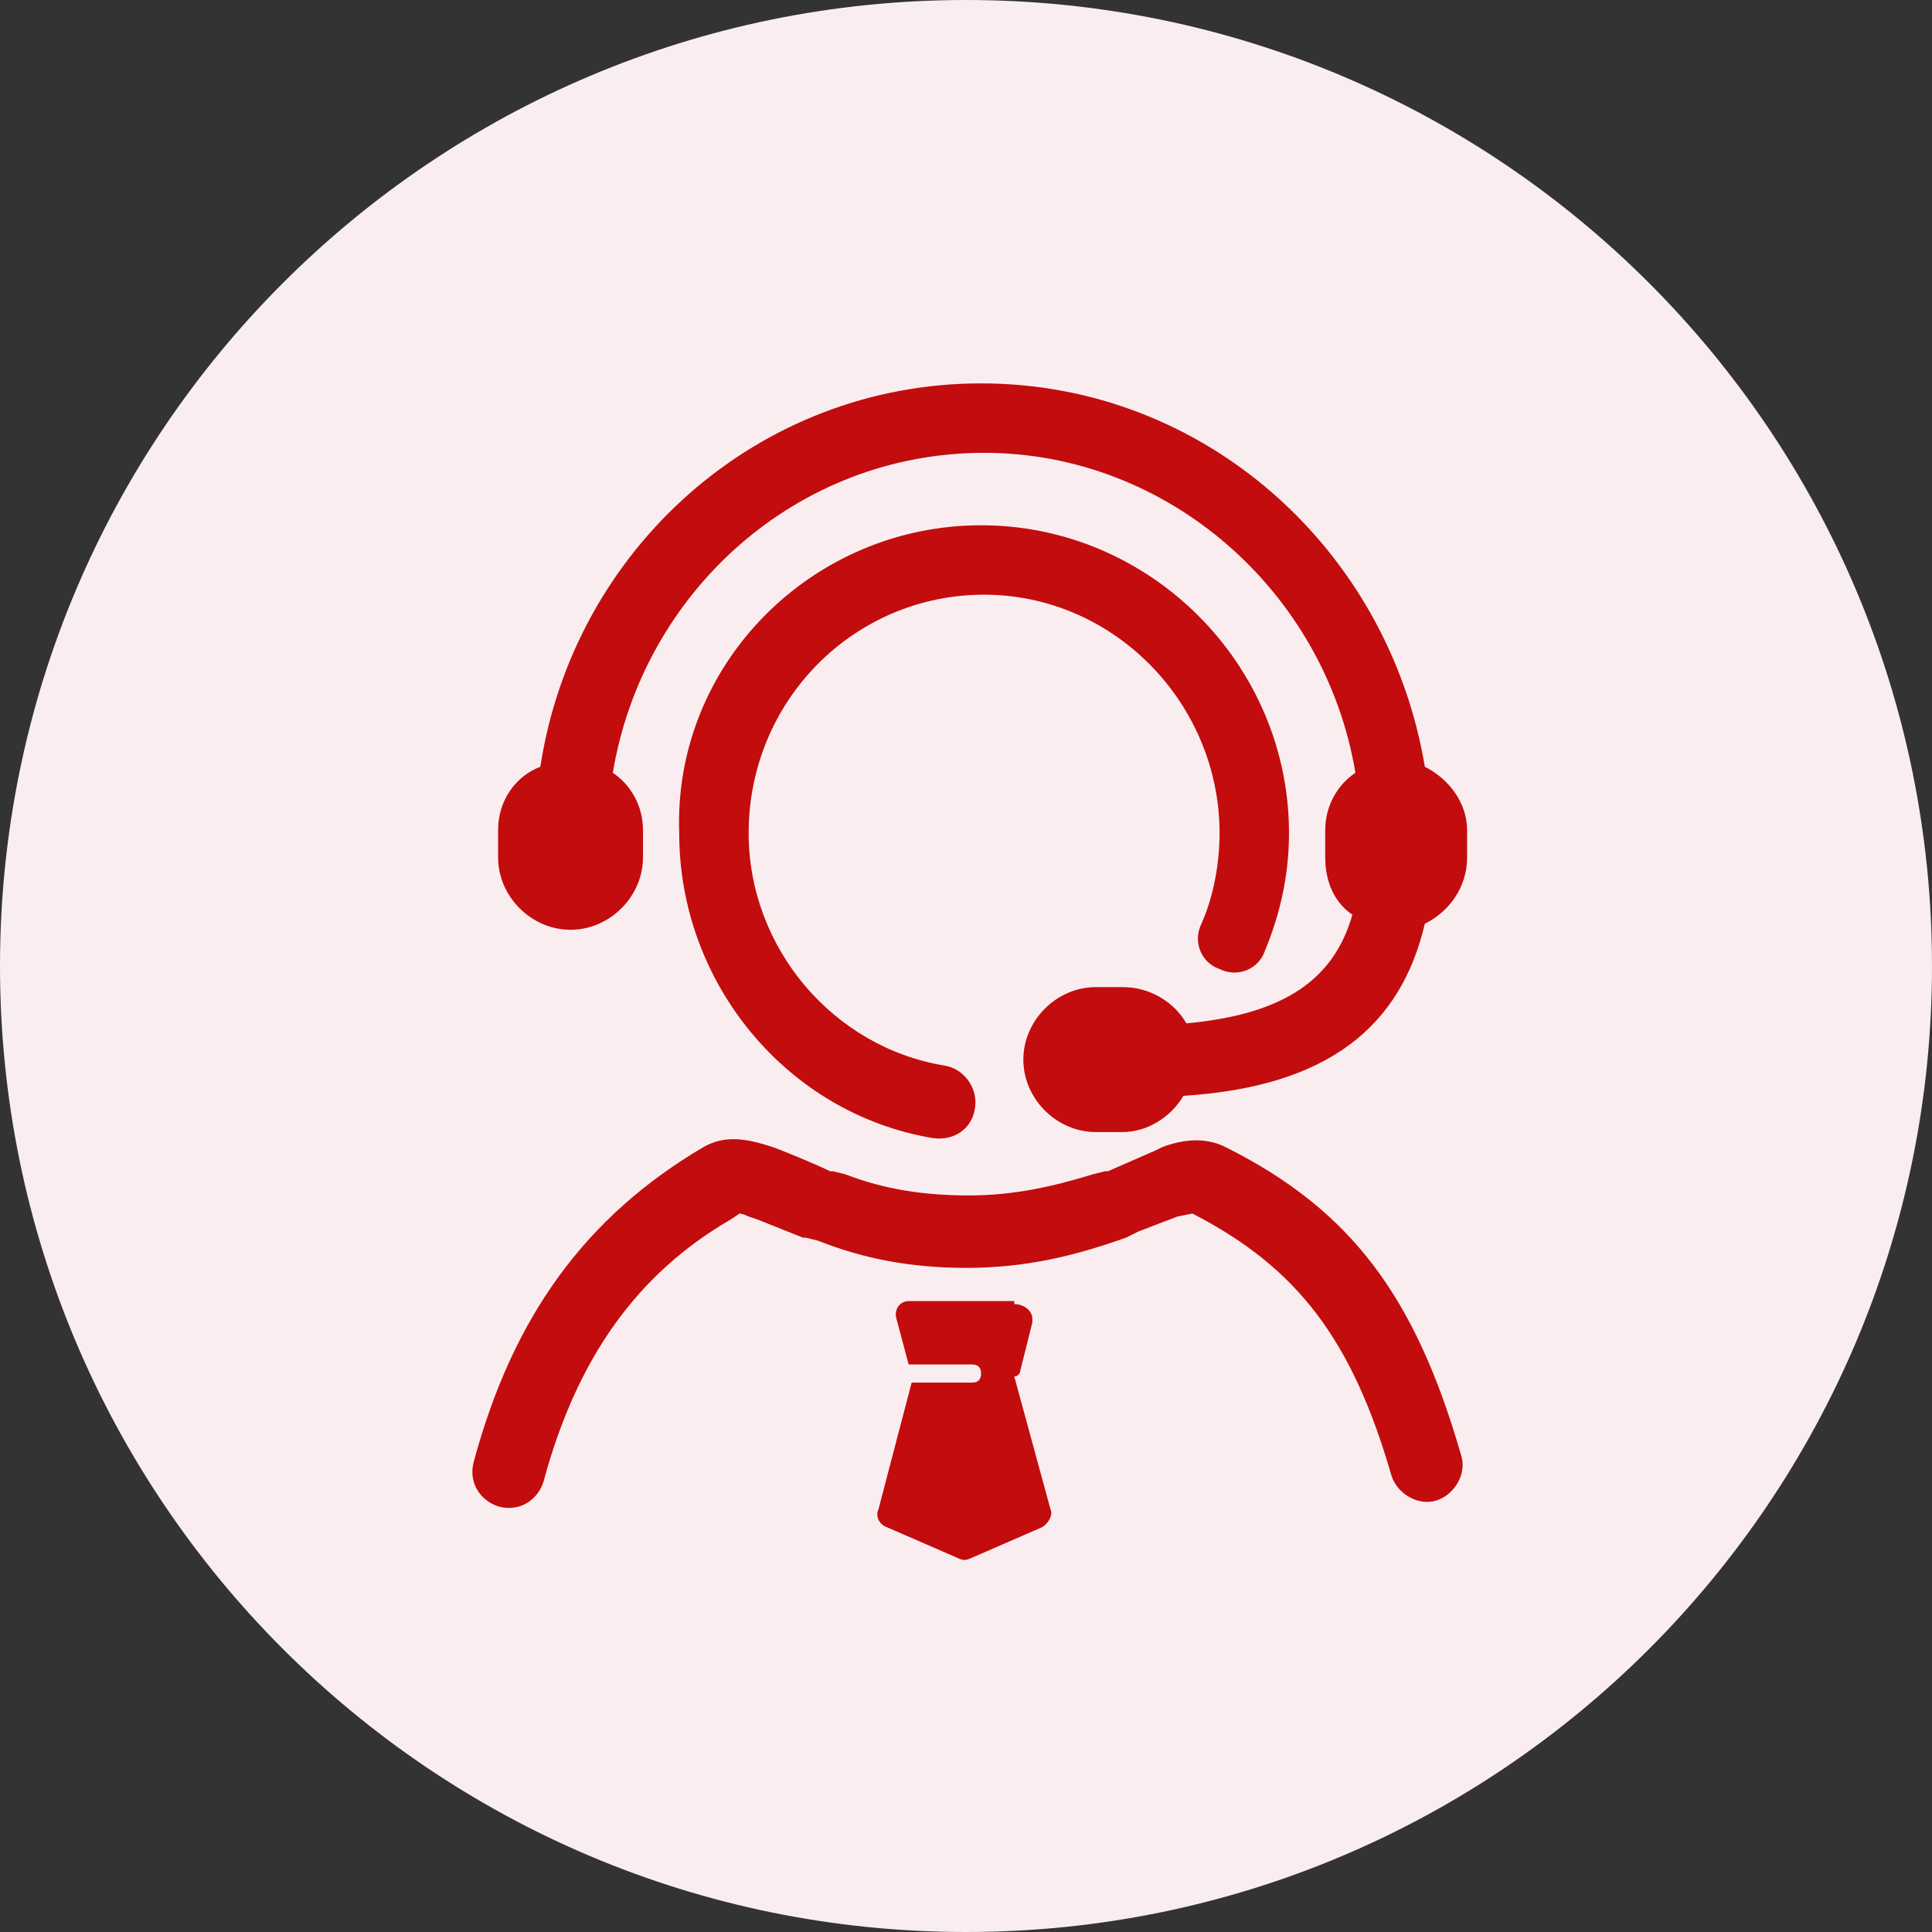
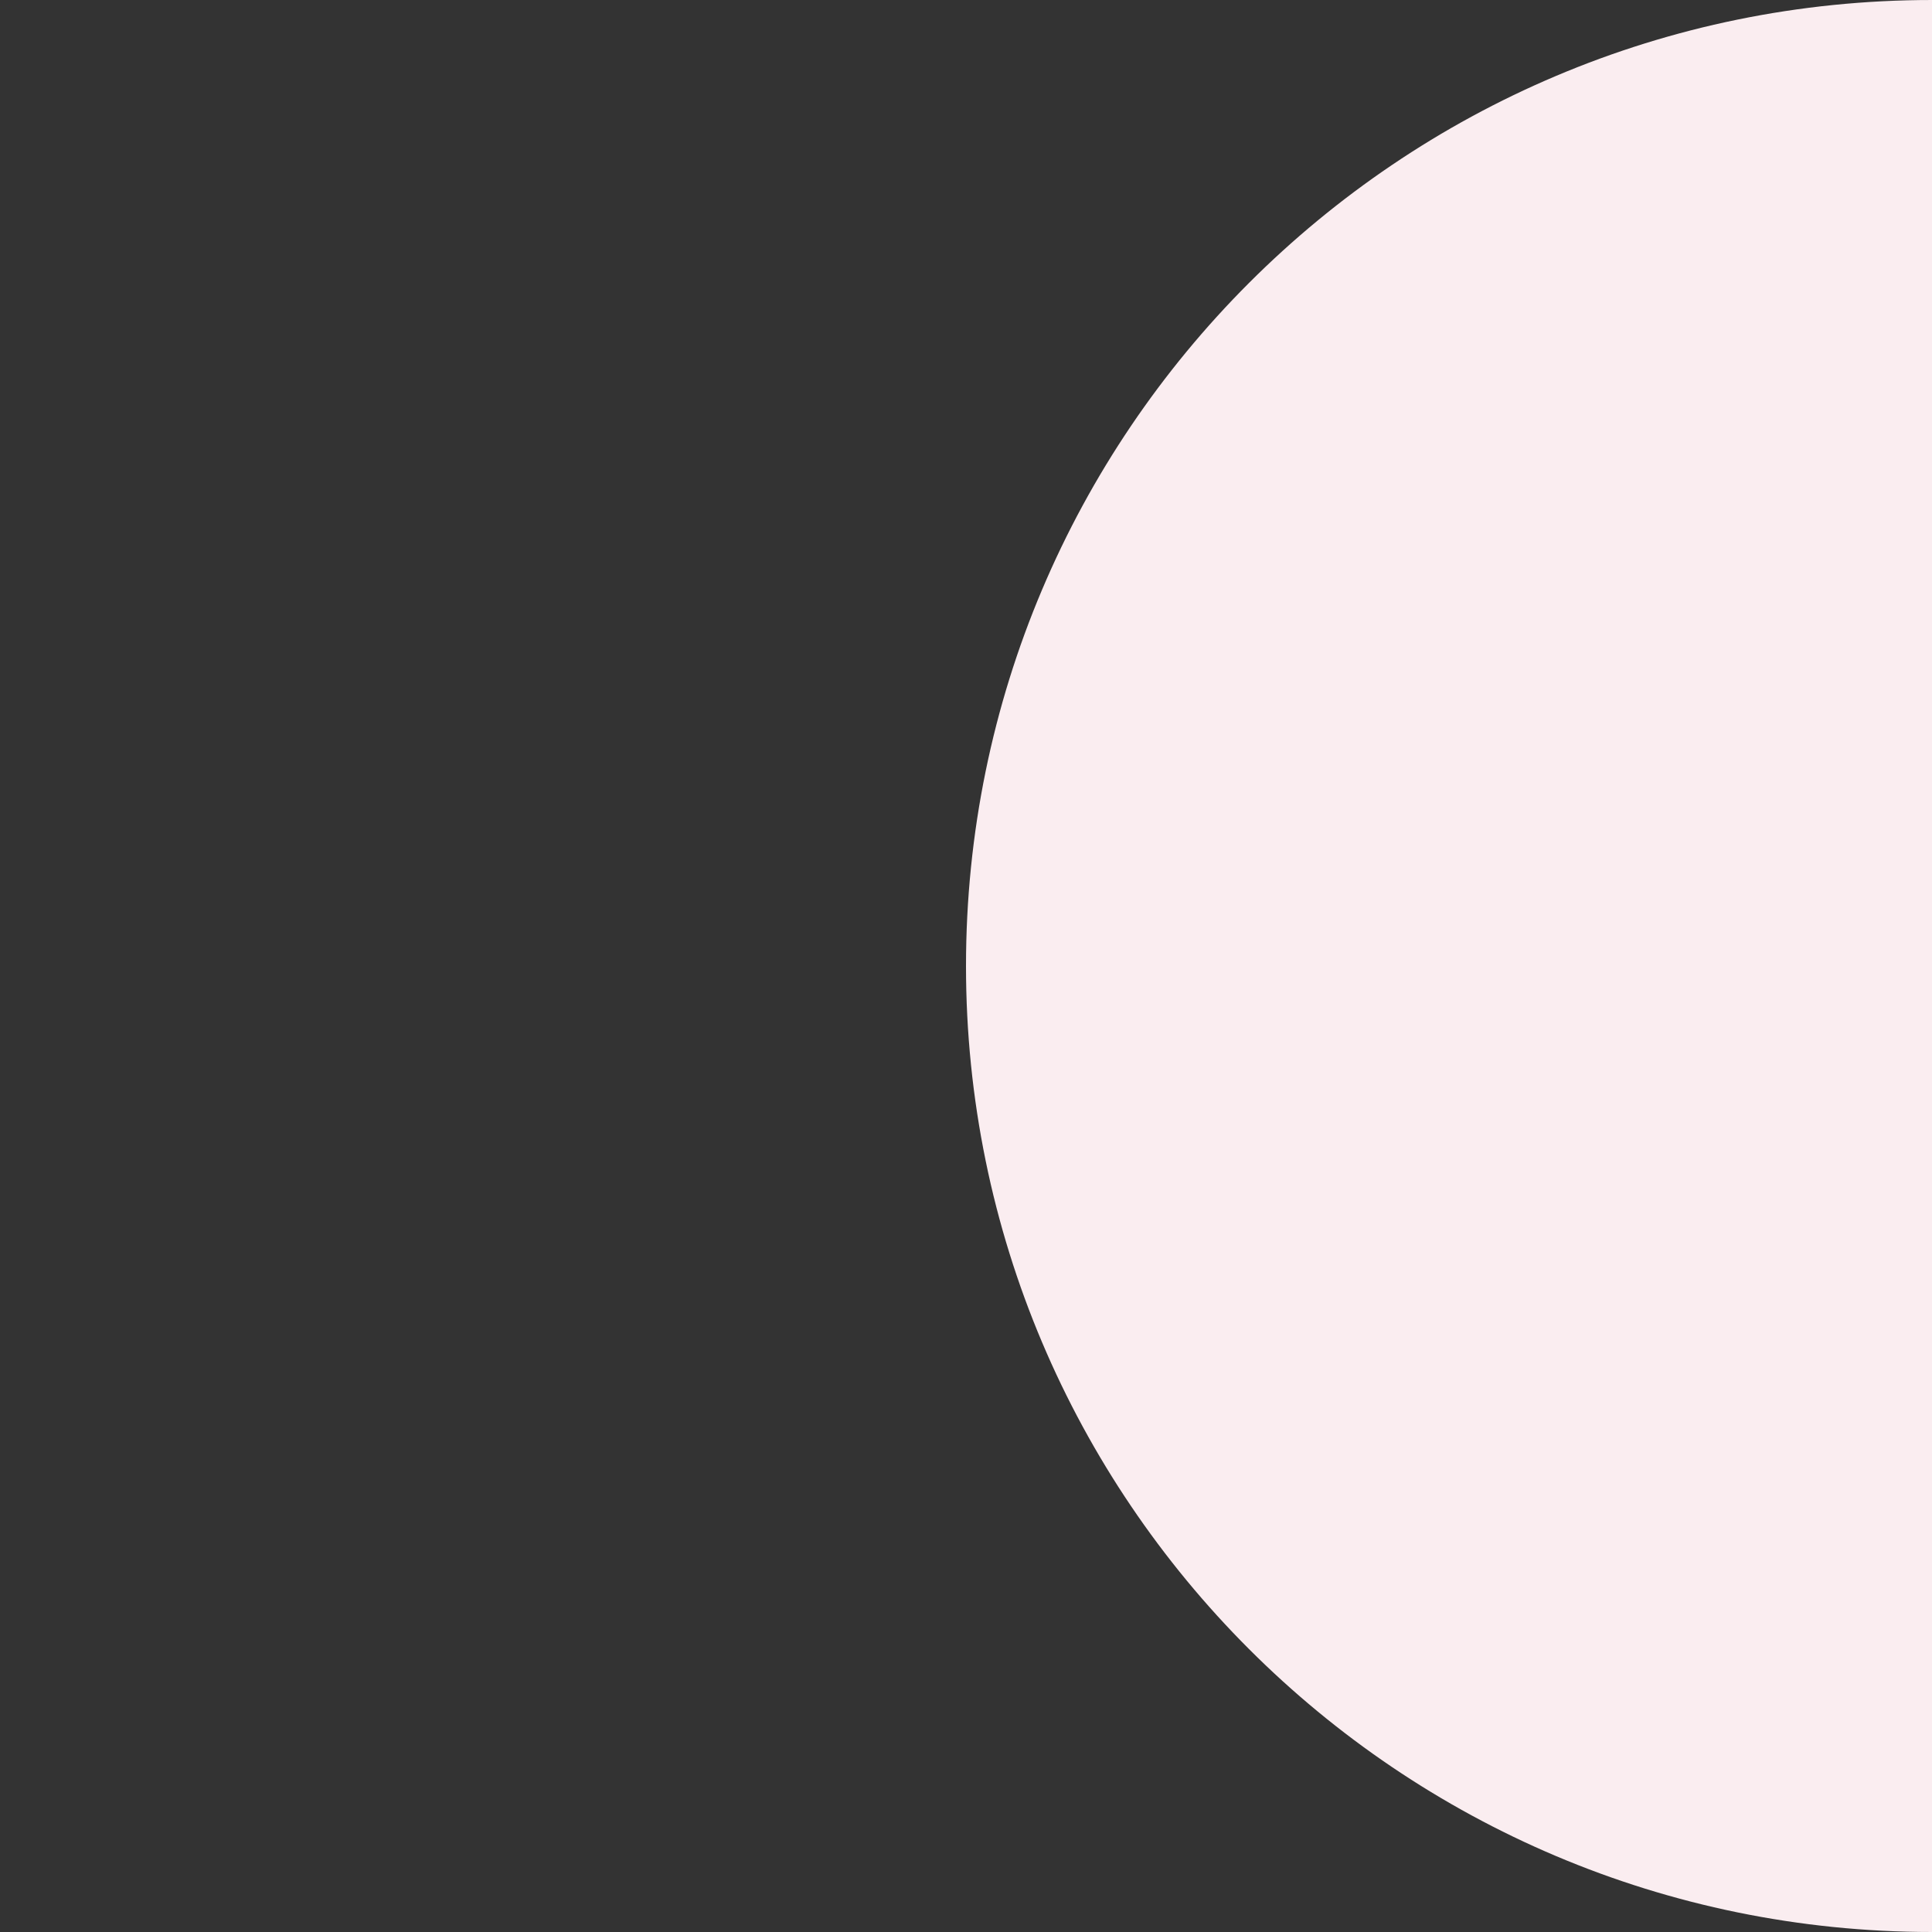
<svg xmlns="http://www.w3.org/2000/svg" xml:space="preserve" width="55.033mm" height="55.033mm" version="1.1" style="shape-rendering:geometricPrecision; text-rendering:geometricPrecision; image-rendering:optimizeQuality; fill-rule:evenodd; clip-rule:evenodd" viewBox="0 0 10845.79 10845.77" t="1598514390611" p-id="1091">
  <rect x="0" y="0" width="10845.79" height="10845.77" fill="#333333" stroke="none" />
  <defs>
    <style type="text/css">
   
    .fil1 {fill:#c30c0d}
    .fil0 {fill:#FAEDF0}
   
  </style>
  </defs>
  <g id="图层_x0020_1">
    <g id="_1455557112704">
-       <path class="fil0" d="M5422.9 5422.9m-5422.9 0c0.02,2994.44 2428.44,5422.86 5422.9,5422.86 2994.46,0 5422.88,-2428.42 5422.88,-5422.86 0,-2994.48 -2428.42,-5422.9 -5422.88,-5422.9 -2994.46,0 -5422.88,2428.42 -5422.88,5422.9l-0.02 0z" p-id="1092" />
-       <path class="fil1" d="M5694.02 7320.89c50.85,0 101.67,33.9 101.67,84.72l0 16.95 -67.79 271.14c0,16.95 -16.95,33.9 -33.9,33.9l203.36 745.64c16.95,33.9 -16.95,84.72 -50.85,101.67l-389.76 169.47c-33.9,16.95 -50.85,16.95 -84.72,0l-389.78 -169.47c-50.85,-16.95 -67.79,-67.79 -50.85,-101.67l186.41 -711.76 338.97 0.04c33.9,0 50.85,-16.95 50.85,-50.85 0,-33.9 -16.95,-50.85 -50.85,-50.85l-355.88 0 -67.79 -254.19c-16.95,-50.85 16.95,-101.67 67.79,-101.67l593.1 -0.02 0 16.95zm-1355.69 -881.21c50.85,16.95 254.19,101.67 321.98,135.57l16.95 0 67.79 16.95c220.31,84.72 440.6,118.62 694.81,118.62 254.17,0 474.48,-50.85 694.79,-118.62l67.79 -16.95 16.91 0 271.14 -118.62 33.9 -16.95c135.57,-50.85 254.19,-50.85 355.88,0 711.76,355.88 1067.62,847.33 1321.83,1728.54 33.9,101.67 -33.9,220.31 -135.57,254.19 -101.67,33.9 -220.31,-33.9 -254.19,-135.57 -220.31,-762.59 -525.35,-1169.32 -1118.47,-1474.35l-84.72 16.95 -220.31 84.72 -67.79 33.9c-288.09,101.67 -559.24,169.47 -898.14,169.47 -305.04,0 -576.17,-50.85 -830.38,-152.52l-67.79 -16.95 -16.95 0.02 -254.19 -101.67 -50.85 -16.95c-33.9,-16.95 -50.85,-16.95 -50.85,-16.95l-50.85 33.9c-525.35,305.04 -864.28,779.54 -1050.7,1474.35 -33.9,101.67 -135.57,169.47 -254.19,135.57 -101.67,-33.9 -169.47,-135.57 -135.57,-254.19 220.31,-813.43 627.02,-1372.68 1287.94,-1762.44 118.62,-67.79 237.26,-50.85 389.78,0l0 -0.02zm1169.3 -3490.98c948.98,0 1728.52,779.54 1728.52,1728.54 0,237.26 -50.85,457.55 -135.57,660.92 -33.9,101.67 -152.52,152.52 -254.19,101.67 -101.67,-33.9 -152.52,-152.52 -101.67,-254.19 67.79,-152.52 101.67,-338.93 101.67,-508.4 0,-728.71 -593.12,-1338.78 -1321.83,-1338.78 -728.69,0 -1321.81,593.12 -1321.81,1338.78 0,643.97 474.5,1203.19 1101.52,1304.87 101.67,16.95 186.41,118.62 169.47,237.26 -16.95,118.64 -118.62,186.41 -237.26,169.47 -813.43,-135.57 -1423.51,-864.28 -1423.51,-1711.57 -33.9,-949 745.64,-1728.54 1694.66,-1728.54l0 -0.02zm0 -796.49c1254.02,0 2287.77,932.05 2491.13,2152.22 135.57,67.79 237.26,203.36 237.26,355.88l0 152.52c0,169.47 -101.67,305.04 -237.26,372.83 -135.57,576.15 -542.3,915.09 -1355.73,965.93 -67.79,118.62 -203.36,203.36 -338.93,203.36l-152.5 -0.02c-220.31,0 -406.73,-186.41 -406.73,-406.73 0,-220.31 186.41,-406.73 406.73,-406.73l152.52 0.02c152.52,0 288.09,84.72 355.88,203.36 559.24,-50.85 830.38,-254.17 932.05,-610.05 -101.67,-67.79 -152.52,-186.41 -152.52,-321.98l0 -152.52c0,-135.57 67.79,-254.19 169.47,-321.98 -169.47,-1016.8 -1050.7,-1796.34 -2084.42,-1796.34 -1050.68,0 -1914.94,779.54 -2084.4,1796.34 101.67,67.79 169.47,186.41 169.47,321.98l0 152.52c0,220.31 -186.41,406.73 -406.73,406.73 -220.31,0 -406.73,-186.41 -406.73,-406.73l0 -152.52c0,-169.47 101.67,-305.04 237.26,-355.88 186.41,-1220.16 1220.16,-2152.22 2474.2,-2152.22l-0.02 0z" p-id="1093" data-spm-anchor-id="a313x.7781069.0.i0" />
+       <path class="fil0" d="M5422.9 5422.9c0.02,2994.44 2428.44,5422.86 5422.9,5422.86 2994.46,0 5422.88,-2428.42 5422.88,-5422.86 0,-2994.48 -2428.42,-5422.9 -5422.88,-5422.9 -2994.46,0 -5422.88,2428.42 -5422.88,5422.9l-0.02 0z" p-id="1092" />
    </g>
  </g>
</svg>